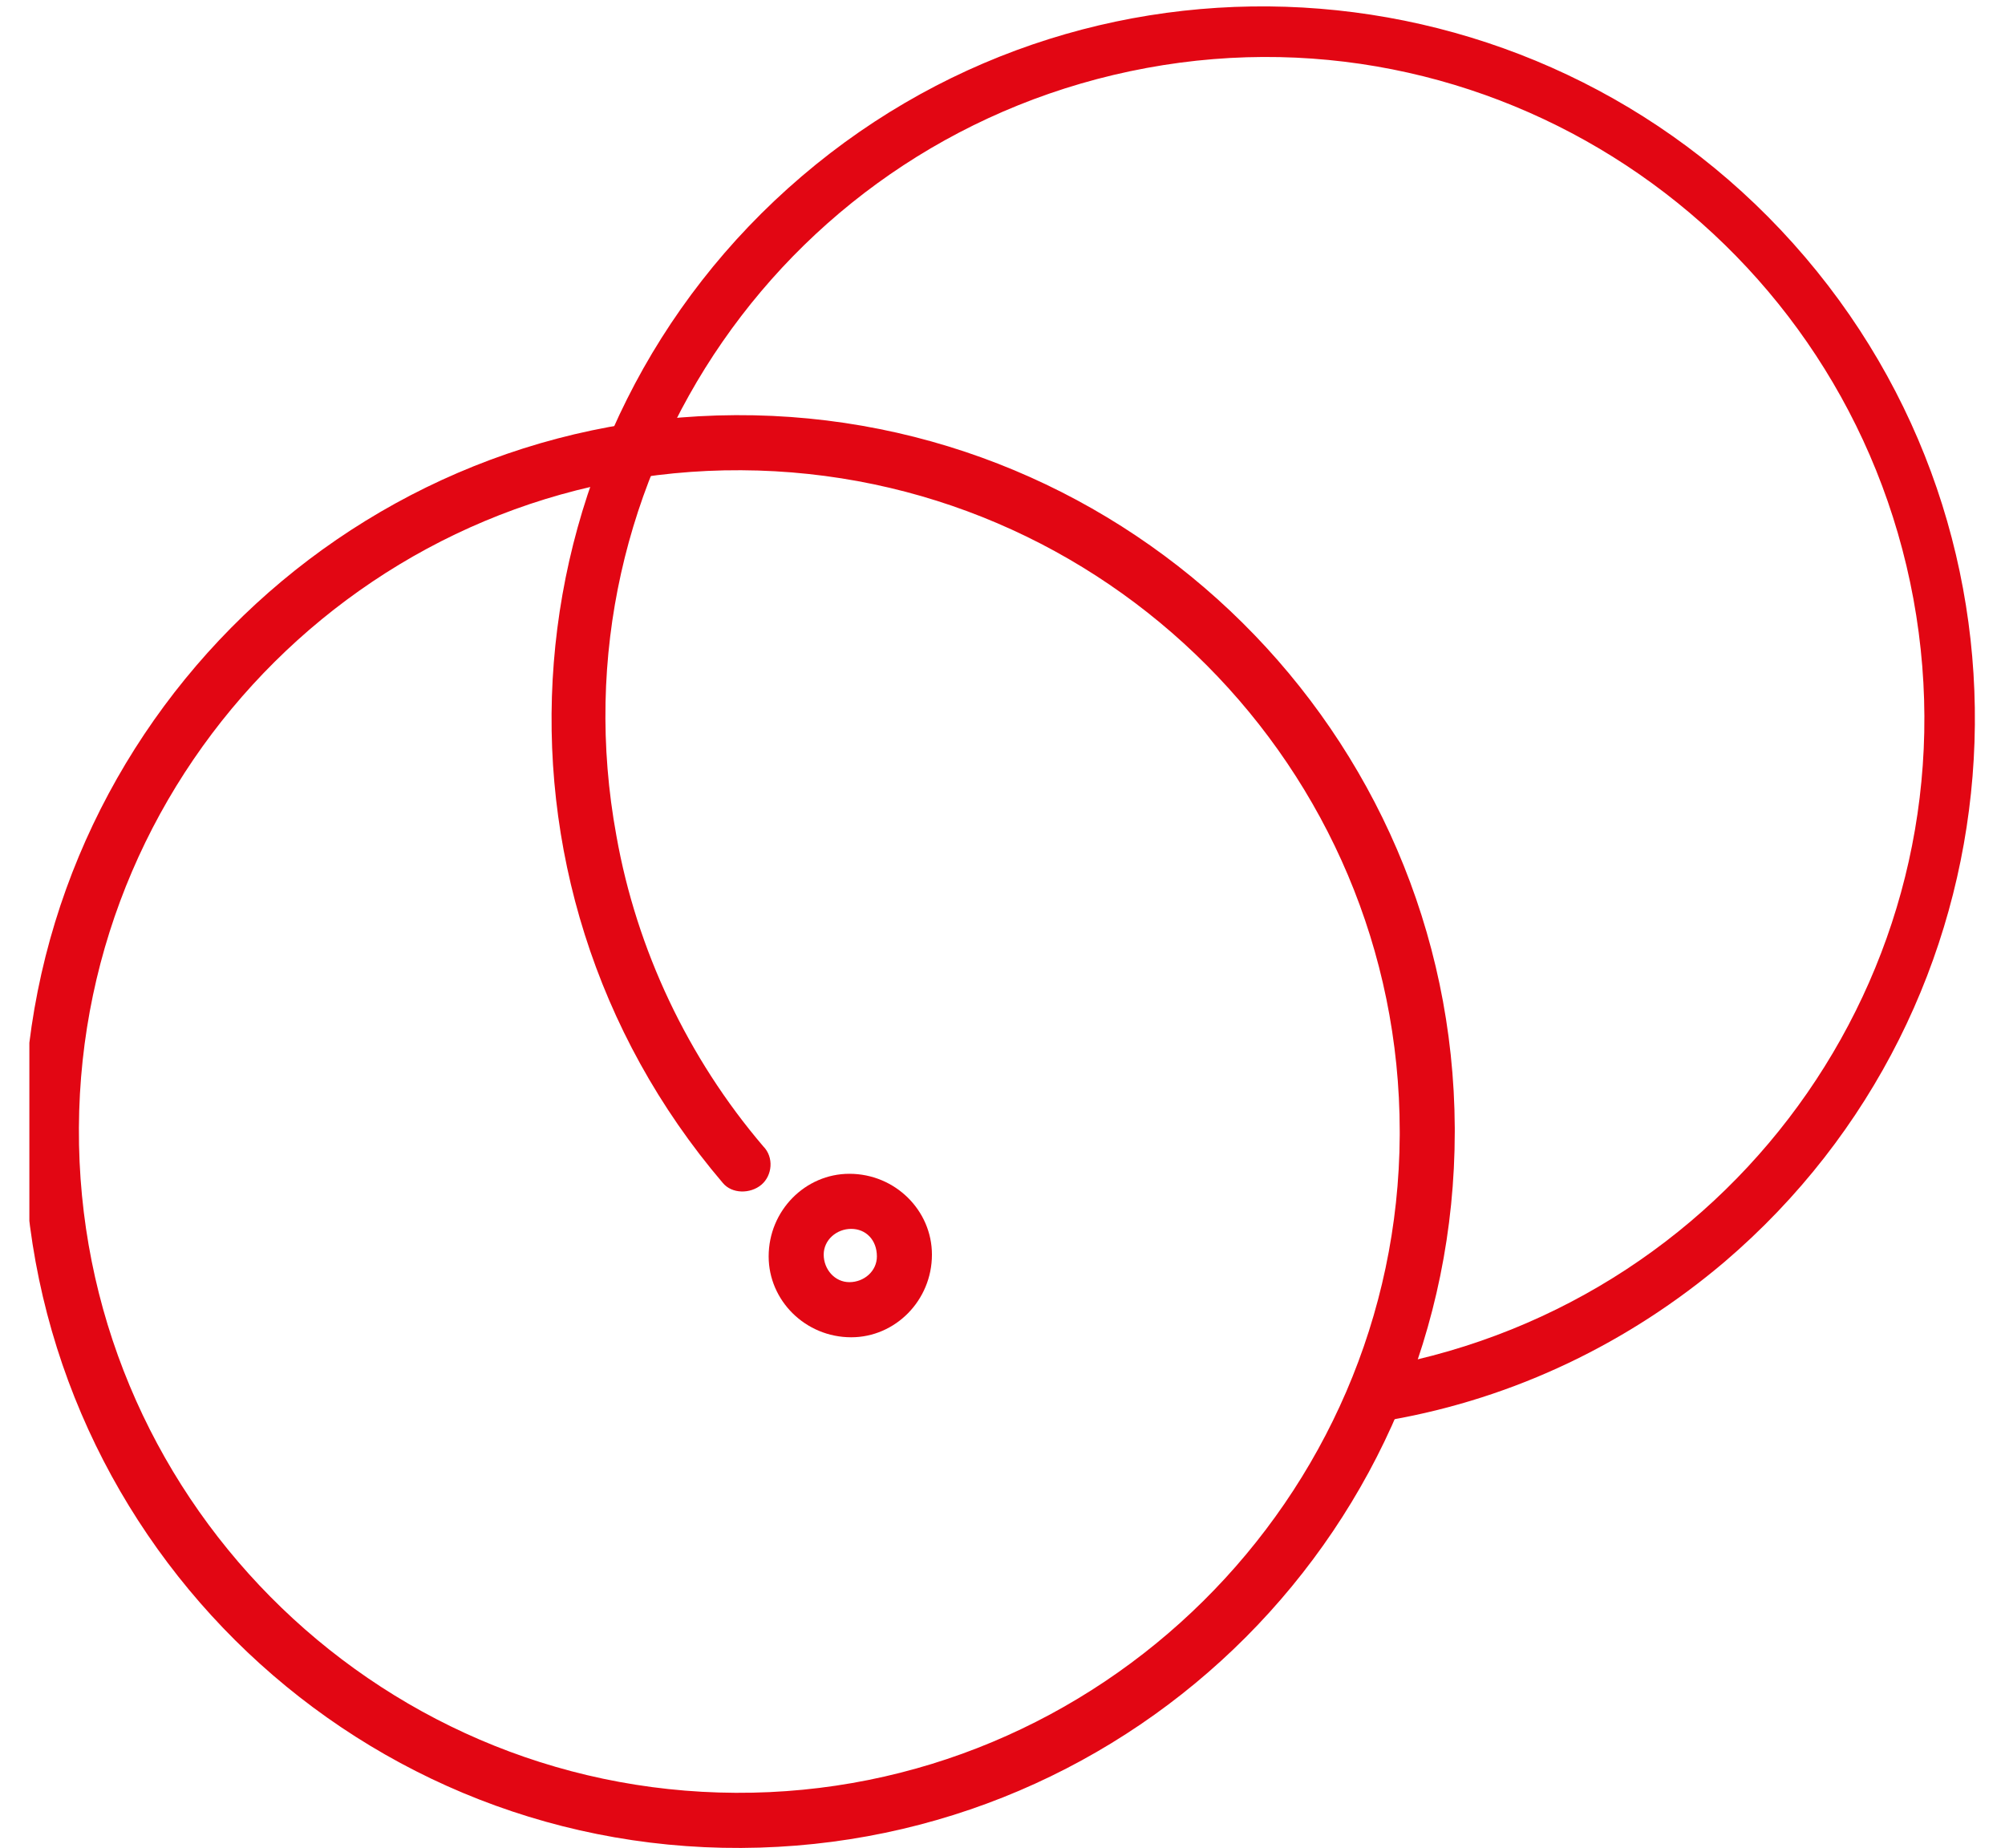
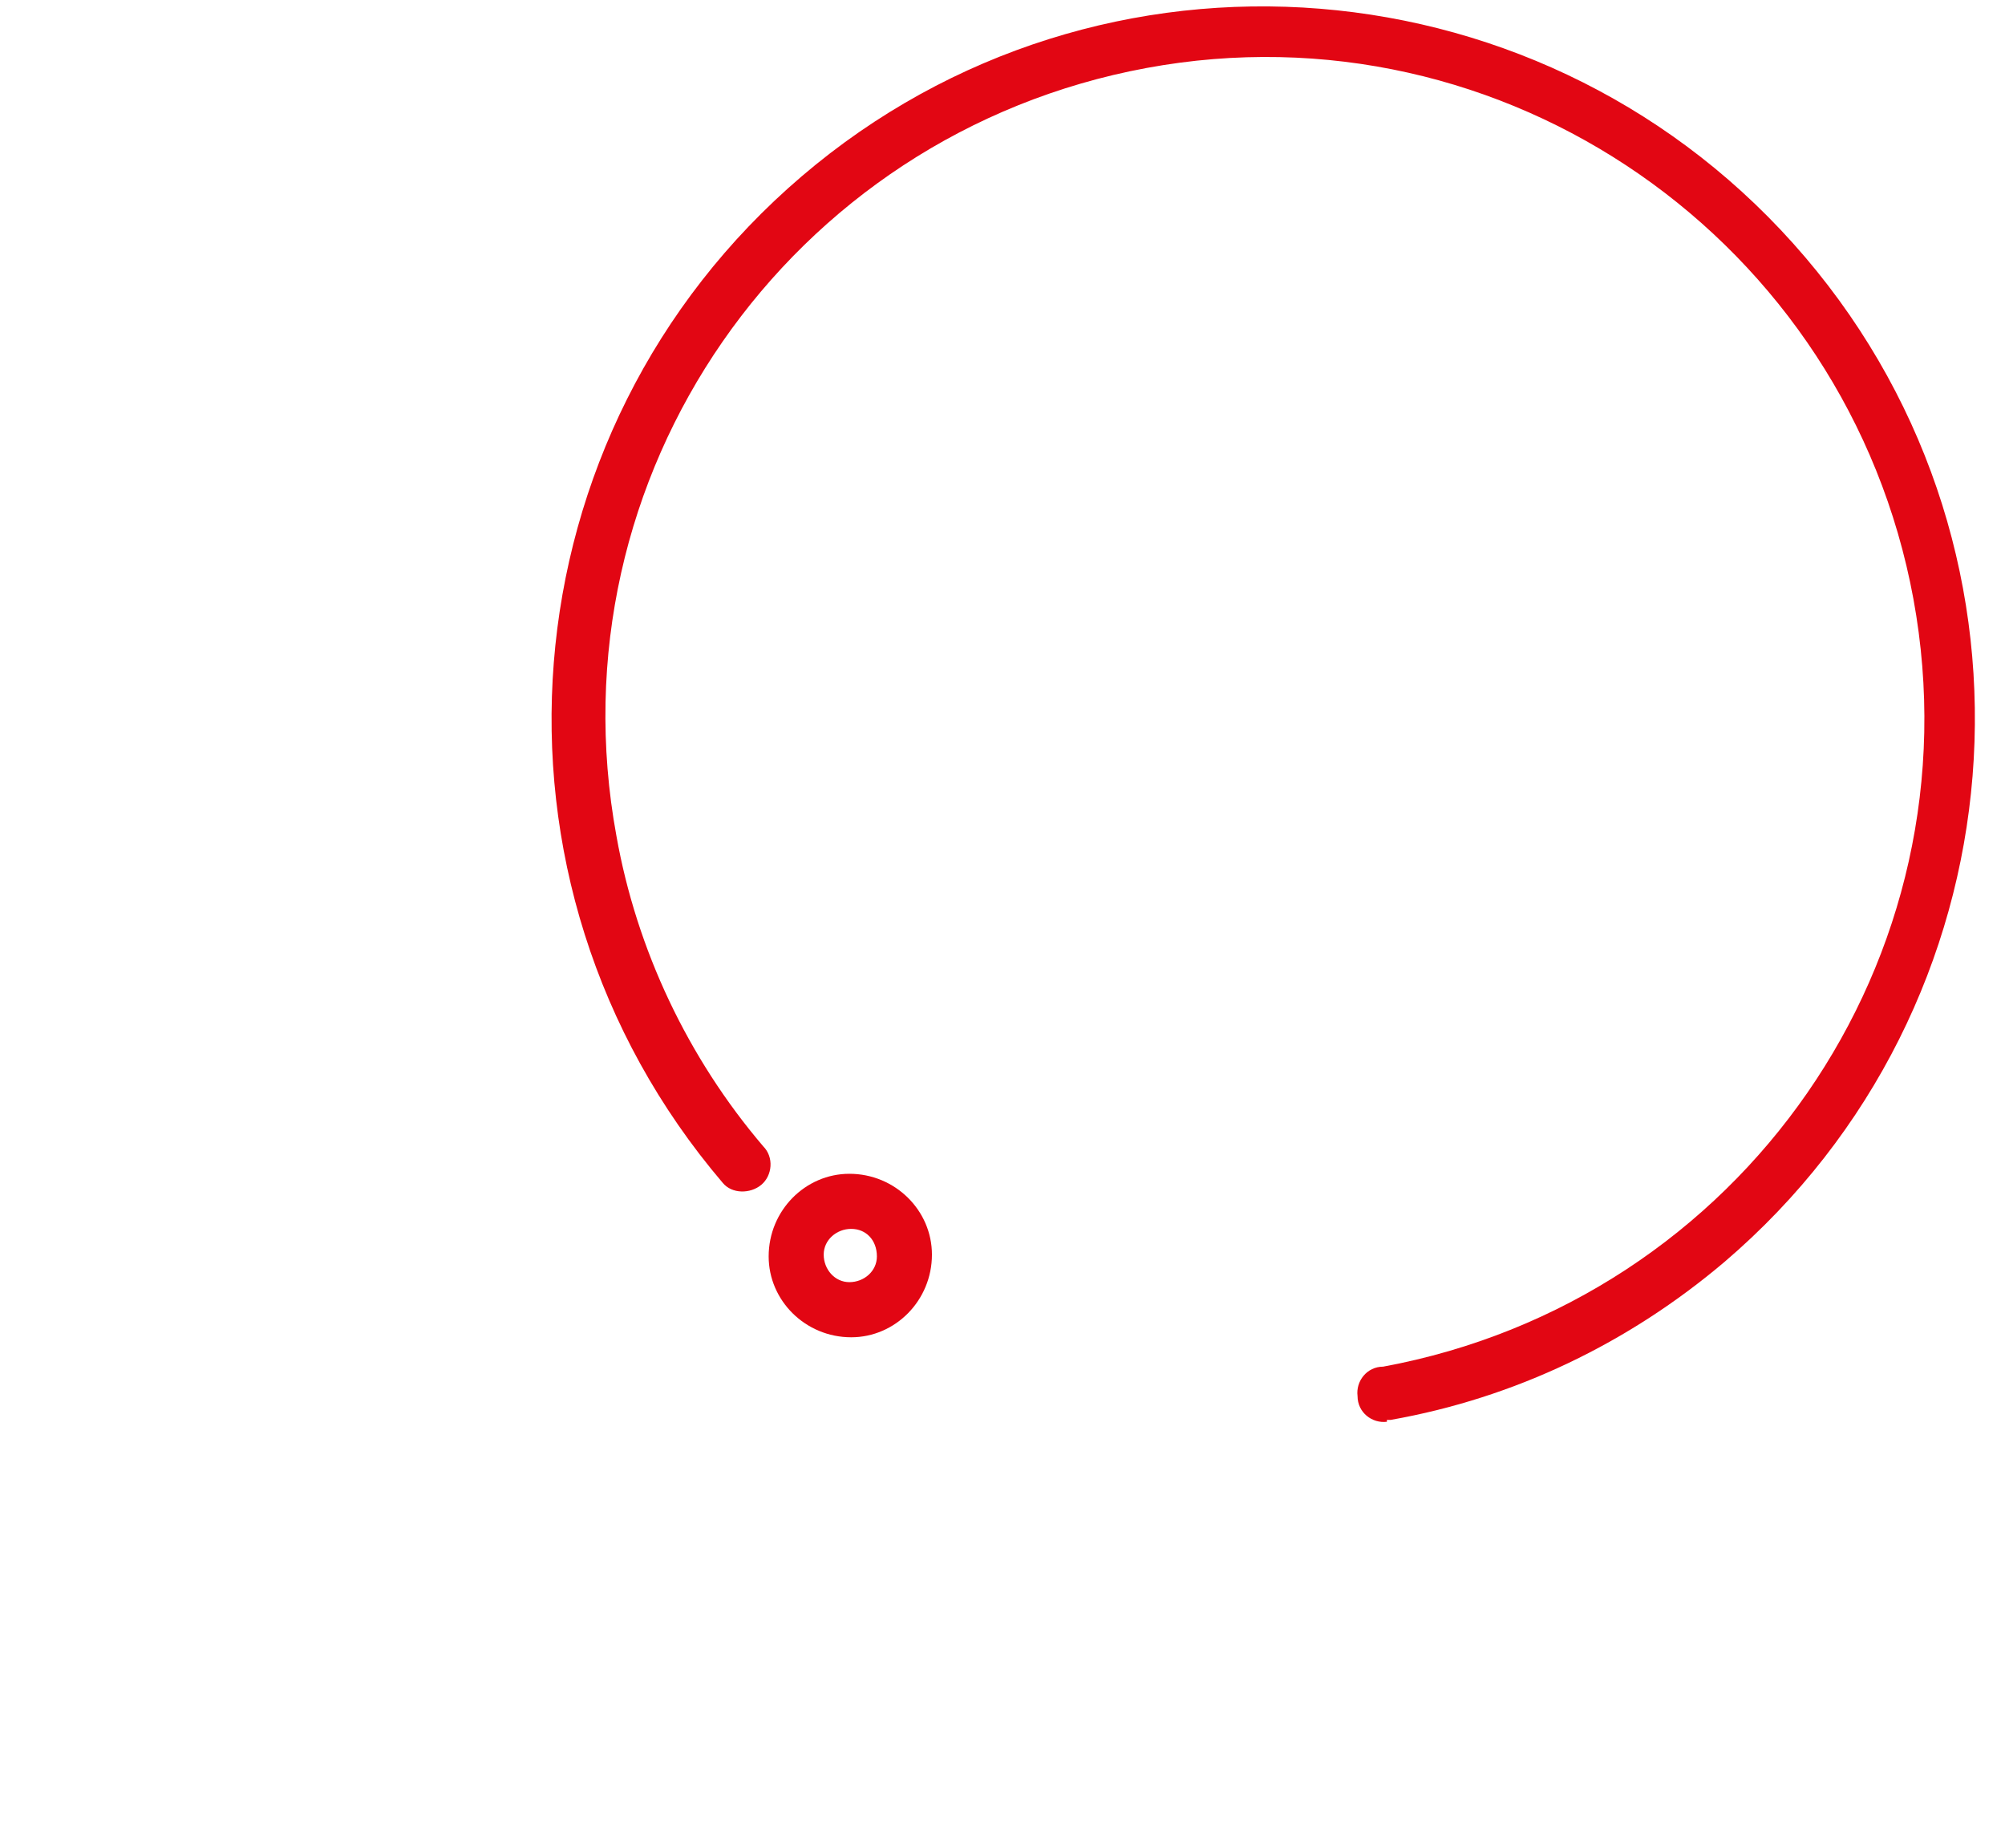
<svg xmlns="http://www.w3.org/2000/svg" width="51" height="47" viewBox="0 0 51 47" fill="none">
  <g clip-path="url(#clip0_3_287)">
-     <path d="M18.852 47C8.819 47.047 0.653 38.917 0.607 28.873C0.56 18.828 8.679 10.605 18.712 10.559C28.745 10.512 36.958 18.641 37.004 28.686C37.004 28.733 37.004 28.733 37.004 28.779C37.004 38.824 28.885 46.953 18.852 47ZM18.852 11.96C9.613 11.914 2.053 19.435 2.007 28.686C1.96 37.983 9.473 45.552 18.712 45.598C27.951 45.645 35.558 38.123 35.604 28.873C35.604 28.826 35.604 28.826 35.604 28.779C35.604 19.529 28.091 12.007 18.852 11.96Z" fill="#E20613" />
    <path d="M35.278 36.161C34.904 36.208 34.531 35.927 34.531 35.507C34.484 35.133 34.764 34.759 35.184 34.759C44.284 33.078 50.35 24.388 48.67 15.231C46.99 6.12 38.264 0.047 29.165 1.729C20.065 3.411 13.999 12.1 15.679 21.257C16.192 24.154 17.499 26.91 19.412 29.153C19.692 29.433 19.645 29.901 19.365 30.134C19.085 30.368 18.619 30.368 18.386 30.087C11.853 22.425 12.786 10.979 20.392 4.485C27.998 -2.009 39.431 -1.075 45.917 6.541C52.403 14.156 51.47 25.602 43.864 32.096C41.437 34.152 38.544 35.554 35.371 36.114H35.278V36.161Z" fill="#E20613" />
    <path d="M21.652 34.012C20.485 34.012 19.552 33.077 19.552 31.956C19.552 30.788 20.485 29.854 21.605 29.854C22.772 29.854 23.705 30.788 23.705 31.909C23.705 33.077 22.772 34.012 21.652 34.012ZM21.652 31.255C21.279 31.255 20.952 31.536 20.952 31.909C20.952 32.283 21.232 32.61 21.605 32.61C21.979 32.61 22.305 32.33 22.305 31.956C22.305 31.536 22.025 31.255 21.652 31.255Z" fill="#E20613" />
  </g>
  <defs>
    <clipPath id="clip0_3_287">
      <rect width="49.51" height="47" fill="white" transform="translate(0.747)" />
    </clipPath>
  </defs>
</svg>